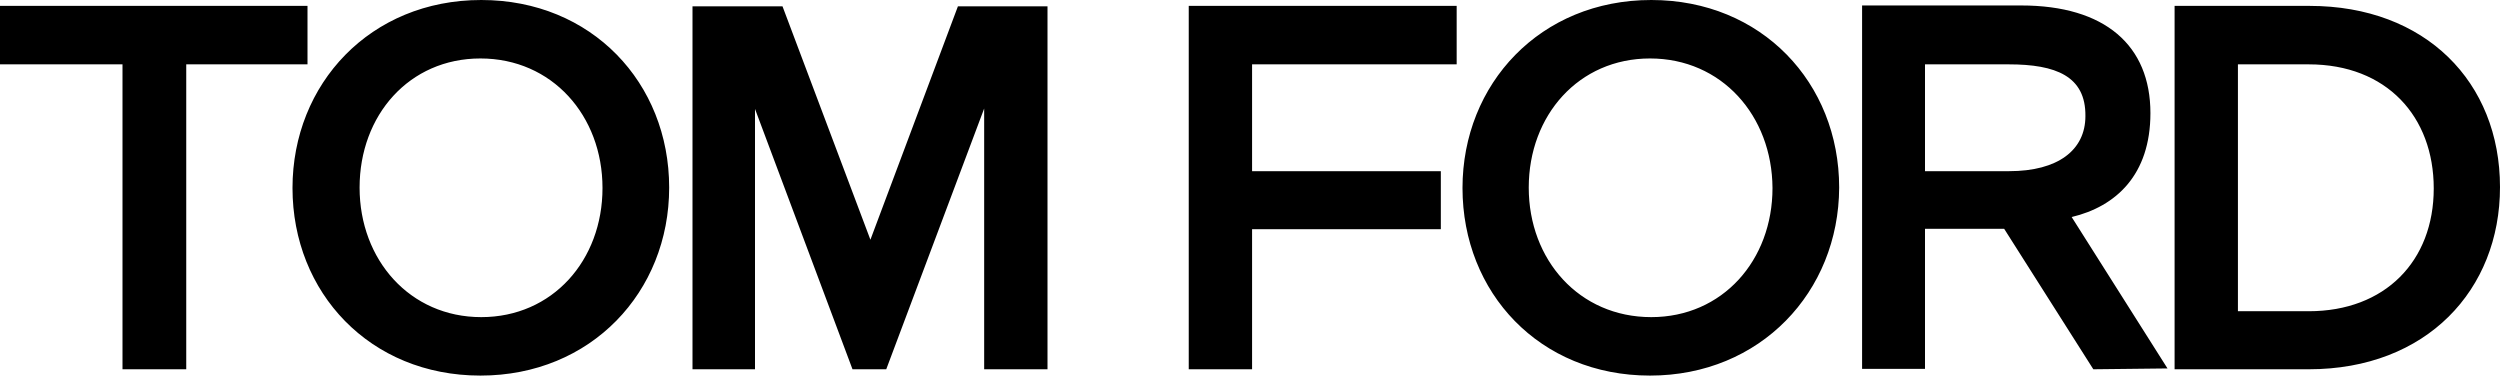
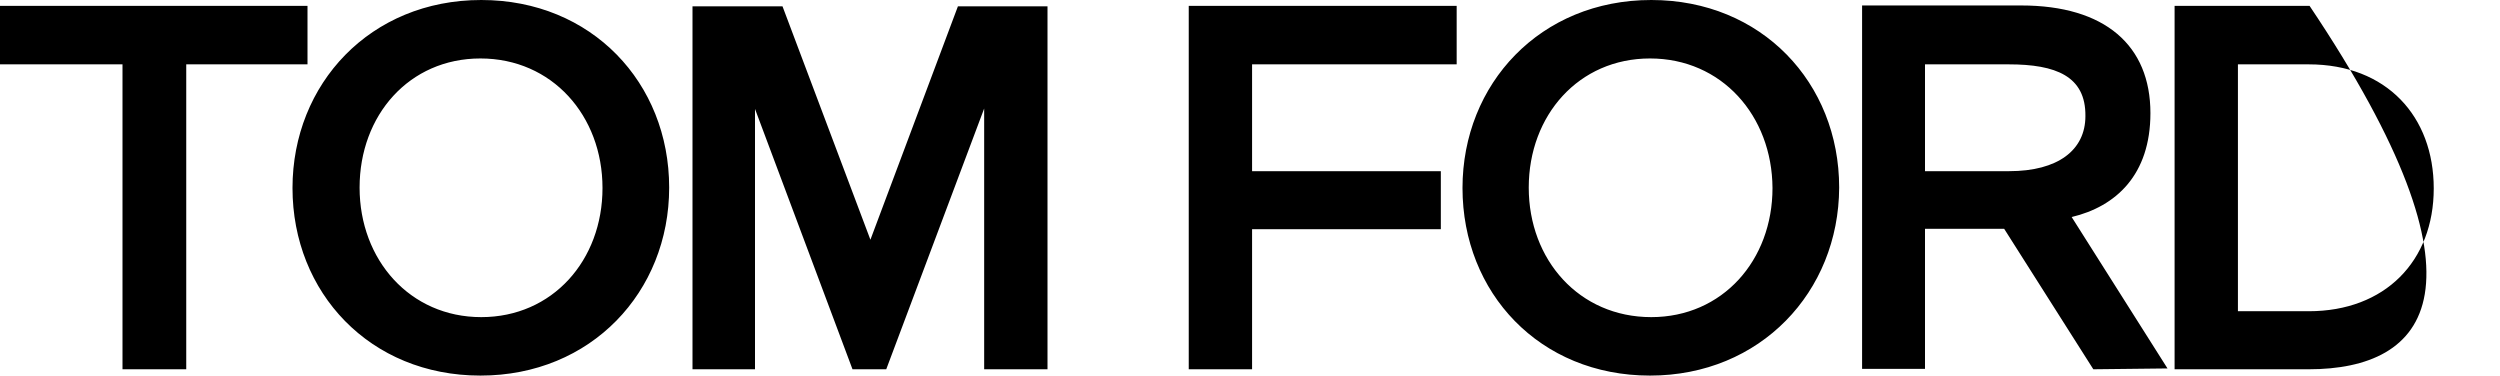
<svg xmlns="http://www.w3.org/2000/svg" width="213" height="32" viewBox="0 0 213 32" fill="none" class="h-[20px] md:h-auto">
  <title>Tom Ford</title>
-   <path fill-rule="evenodd" clip-rule="evenodd" d="M15.868 31.462H10.437V5.483H0V0.502H26.199V5.483H15.868V31.462ZM124.108 5.483H106.677V14.584H122.759V19.529H106.677V31.462H101.281V0.502H124.108V5.483ZM178.352 31.462L170.755 19.494H164.01V31.426H158.65V0.466H172.211C179.346 0.466 183.216 3.87 183.216 9.639C183.216 14.907 180.269 17.595 176.506 18.491L184.671 31.391L178.352 31.462ZM171.145 5.483H164.01V14.584H171.181C175.334 14.584 177.677 12.793 177.677 9.89C177.713 6.486 175.157 5.483 171.145 5.483ZM196.705 31.462H185.275V0.502H196.777C206.645 0.502 213 6.988 213 15.946C213 24.69 206.752 31.462 196.705 31.462ZM196.705 5.483H190.671V26.517H196.705C203.202 26.517 207.355 22.253 207.355 16.054C207.355 9.926 203.344 5.483 196.705 5.483ZM72.633 31.462L64.326 9.281V31.462H59.001V0.538H66.669L74.159 20.425L81.615 0.538H89.247V31.462H83.851V9.245L75.508 31.462H72.633ZM40.931 32C31.524 32 24.921 24.941 24.921 16.018C24.921 7.131 31.559 0 41.002 0C50.41 0 57.013 7.059 57.013 15.982C57.013 24.869 50.374 32 40.931 32ZM40.931 4.981C34.861 4.981 30.637 9.819 30.637 15.982C30.637 22.146 34.932 27.019 41.002 27.019C47.073 27.019 51.333 22.181 51.333 16.018C51.333 9.854 47.038 4.981 40.931 4.981ZM140.58 32C131.173 32 124.605 24.941 124.605 16.018C124.605 7.131 131.243 0 140.687 0C150.094 0 156.697 7.059 156.697 15.982C156.662 24.869 149.987 32 140.58 32ZM140.58 4.981C134.51 4.981 130.249 9.819 130.249 15.982C130.249 22.146 134.545 27.019 140.687 27.019C146.757 27.019 151.017 22.181 151.017 16.018C150.982 9.854 146.686 4.981 140.58 4.981Z" fill="black" />
+   <path fill-rule="evenodd" clip-rule="evenodd" d="M15.868 31.462H10.437V5.483H0V0.502H26.199V5.483H15.868V31.462ZM124.108 5.483H106.677V14.584H122.759V19.529H106.677V31.462H101.281V0.502H124.108V5.483ZM178.352 31.462L170.755 19.494H164.01V31.426H158.65V0.466H172.211C179.346 0.466 183.216 3.87 183.216 9.639C183.216 14.907 180.269 17.595 176.506 18.491L184.671 31.391L178.352 31.462ZM171.145 5.483H164.01V14.584H171.181C175.334 14.584 177.677 12.793 177.677 9.89C177.713 6.486 175.157 5.483 171.145 5.483ZM196.705 31.462H185.275V0.502H196.777C213 24.69 206.752 31.462 196.705 31.462ZM196.705 5.483H190.671V26.517H196.705C203.202 26.517 207.355 22.253 207.355 16.054C207.355 9.926 203.344 5.483 196.705 5.483ZM72.633 31.462L64.326 9.281V31.462H59.001V0.538H66.669L74.159 20.425L81.615 0.538H89.247V31.462H83.851V9.245L75.508 31.462H72.633ZM40.931 32C31.524 32 24.921 24.941 24.921 16.018C24.921 7.131 31.559 0 41.002 0C50.41 0 57.013 7.059 57.013 15.982C57.013 24.869 50.374 32 40.931 32ZM40.931 4.981C34.861 4.981 30.637 9.819 30.637 15.982C30.637 22.146 34.932 27.019 41.002 27.019C47.073 27.019 51.333 22.181 51.333 16.018C51.333 9.854 47.038 4.981 40.931 4.981ZM140.58 32C131.173 32 124.605 24.941 124.605 16.018C124.605 7.131 131.243 0 140.687 0C150.094 0 156.697 7.059 156.697 15.982C156.662 24.869 149.987 32 140.58 32ZM140.58 4.981C134.51 4.981 130.249 9.819 130.249 15.982C130.249 22.146 134.545 27.019 140.687 27.019C146.757 27.019 151.017 22.181 151.017 16.018C150.982 9.854 146.686 4.981 140.58 4.981Z" fill="black" />
</svg>